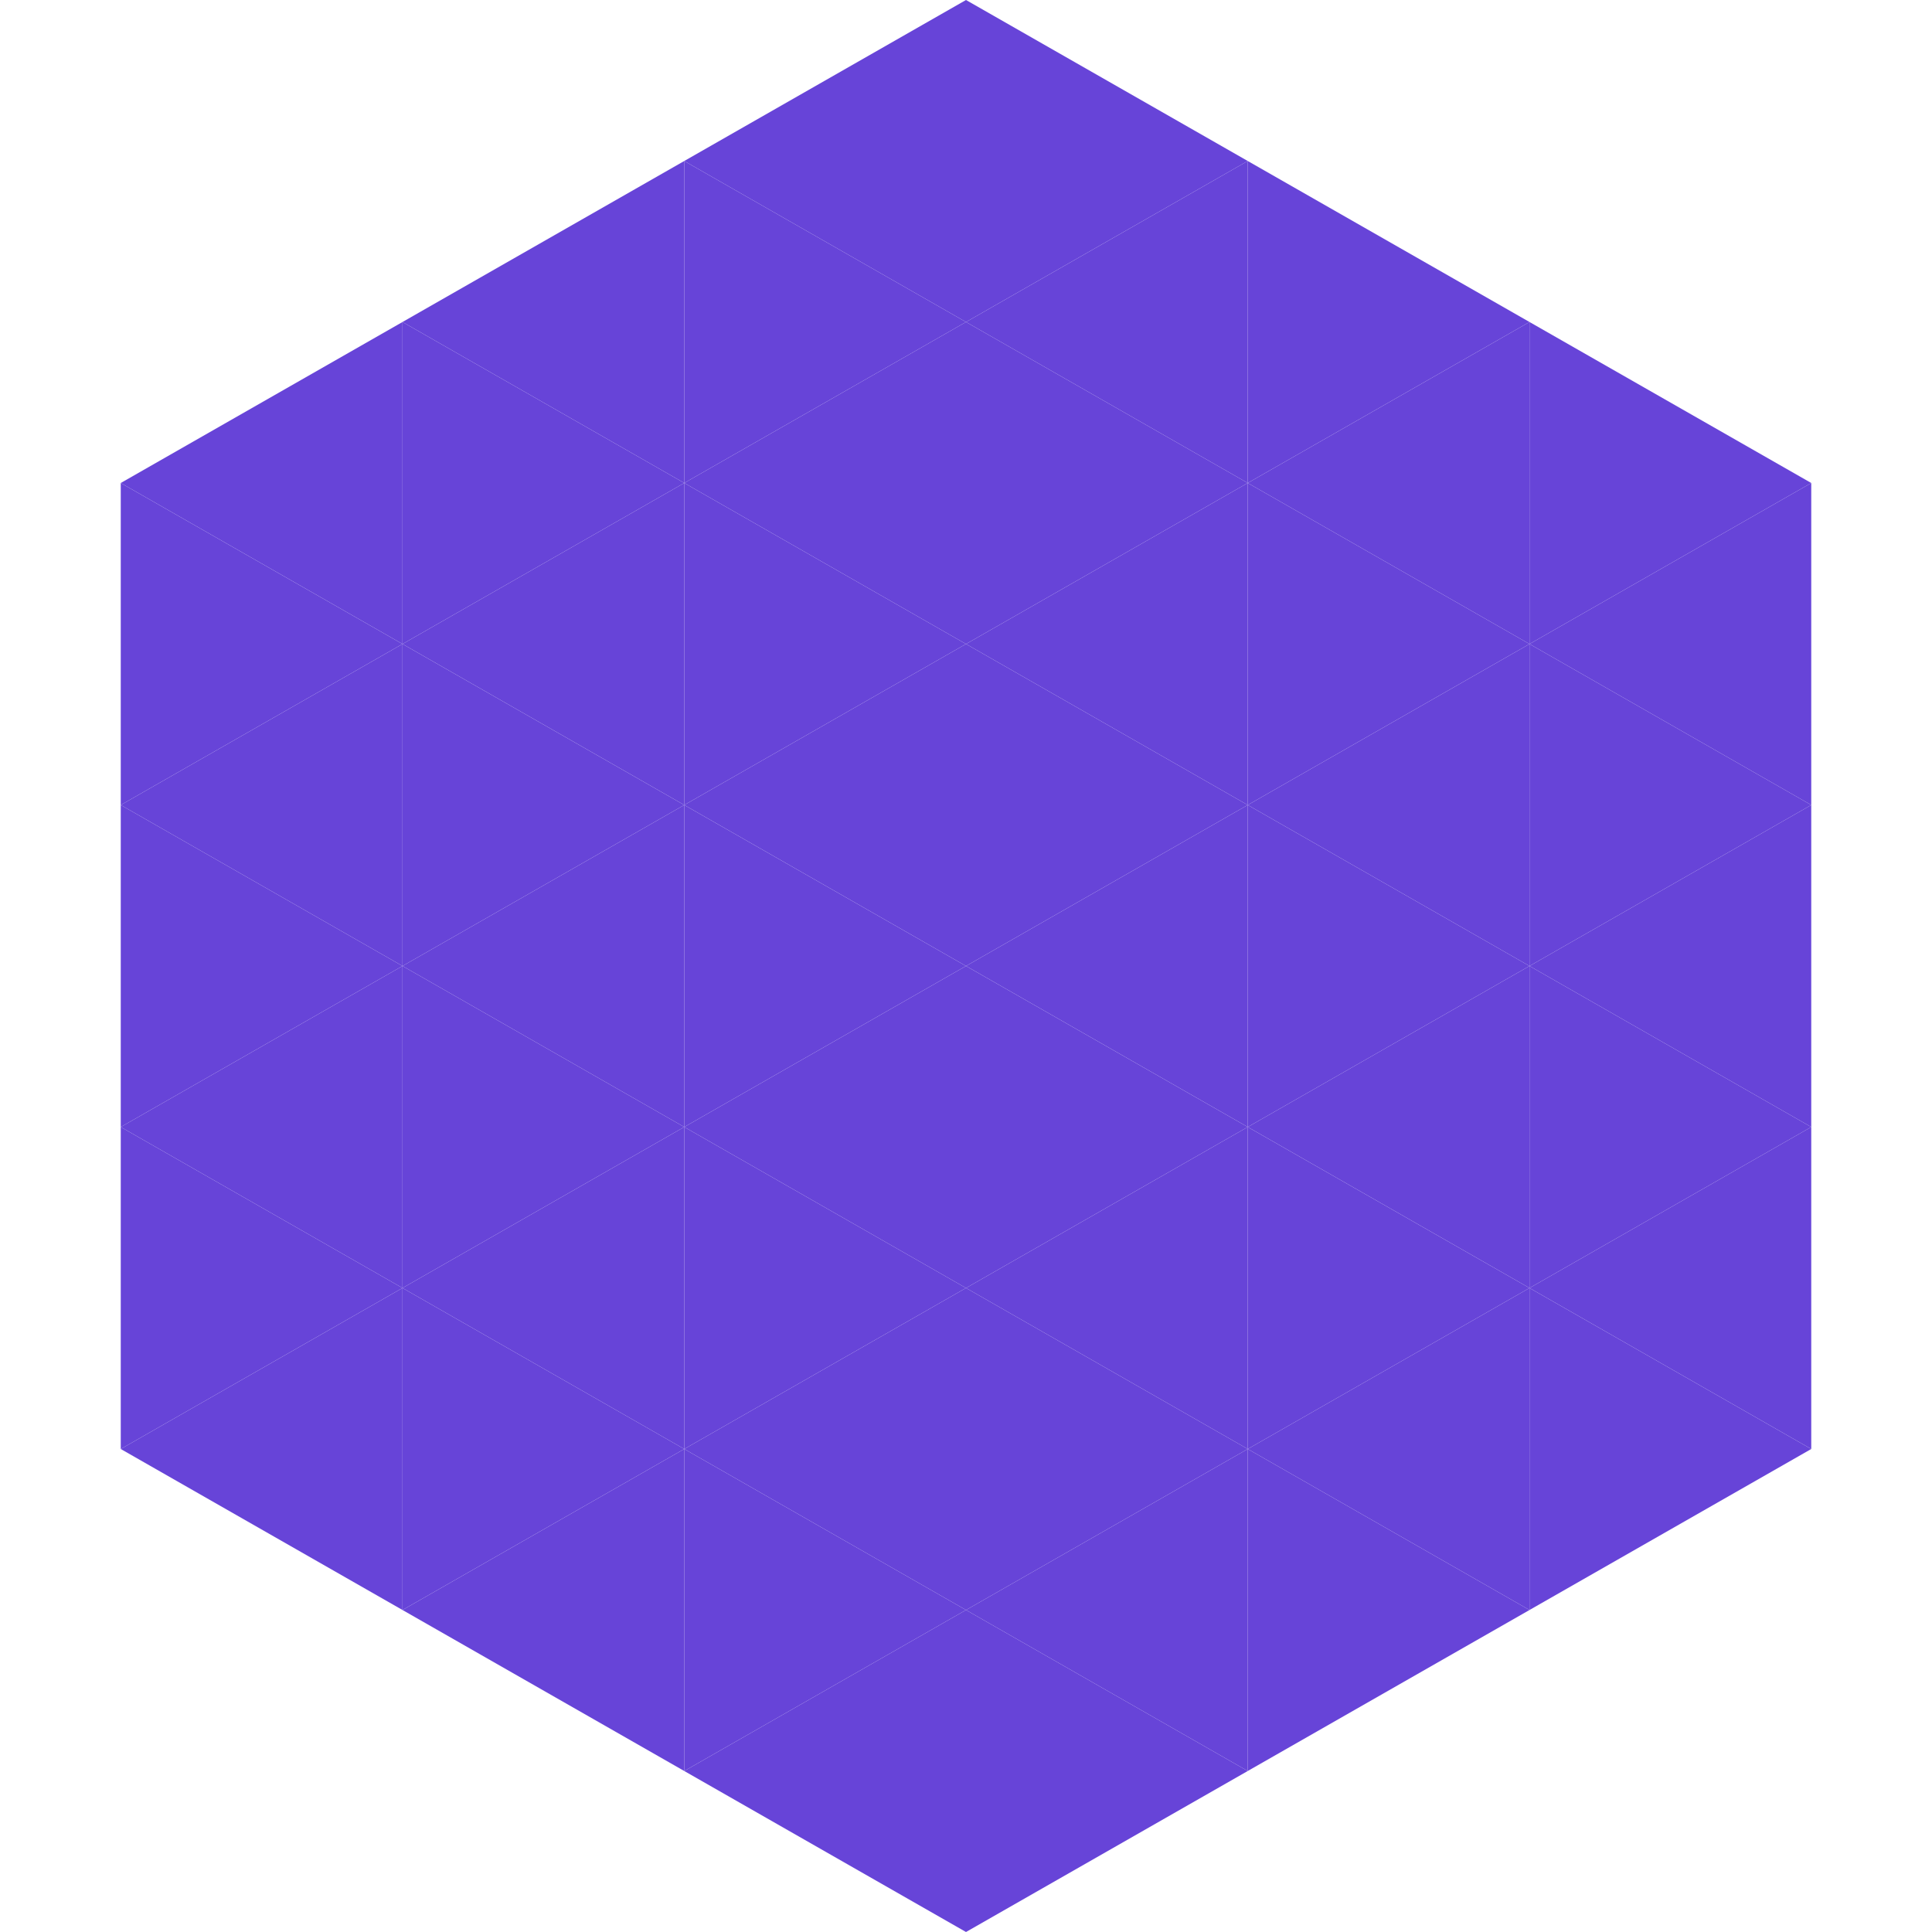
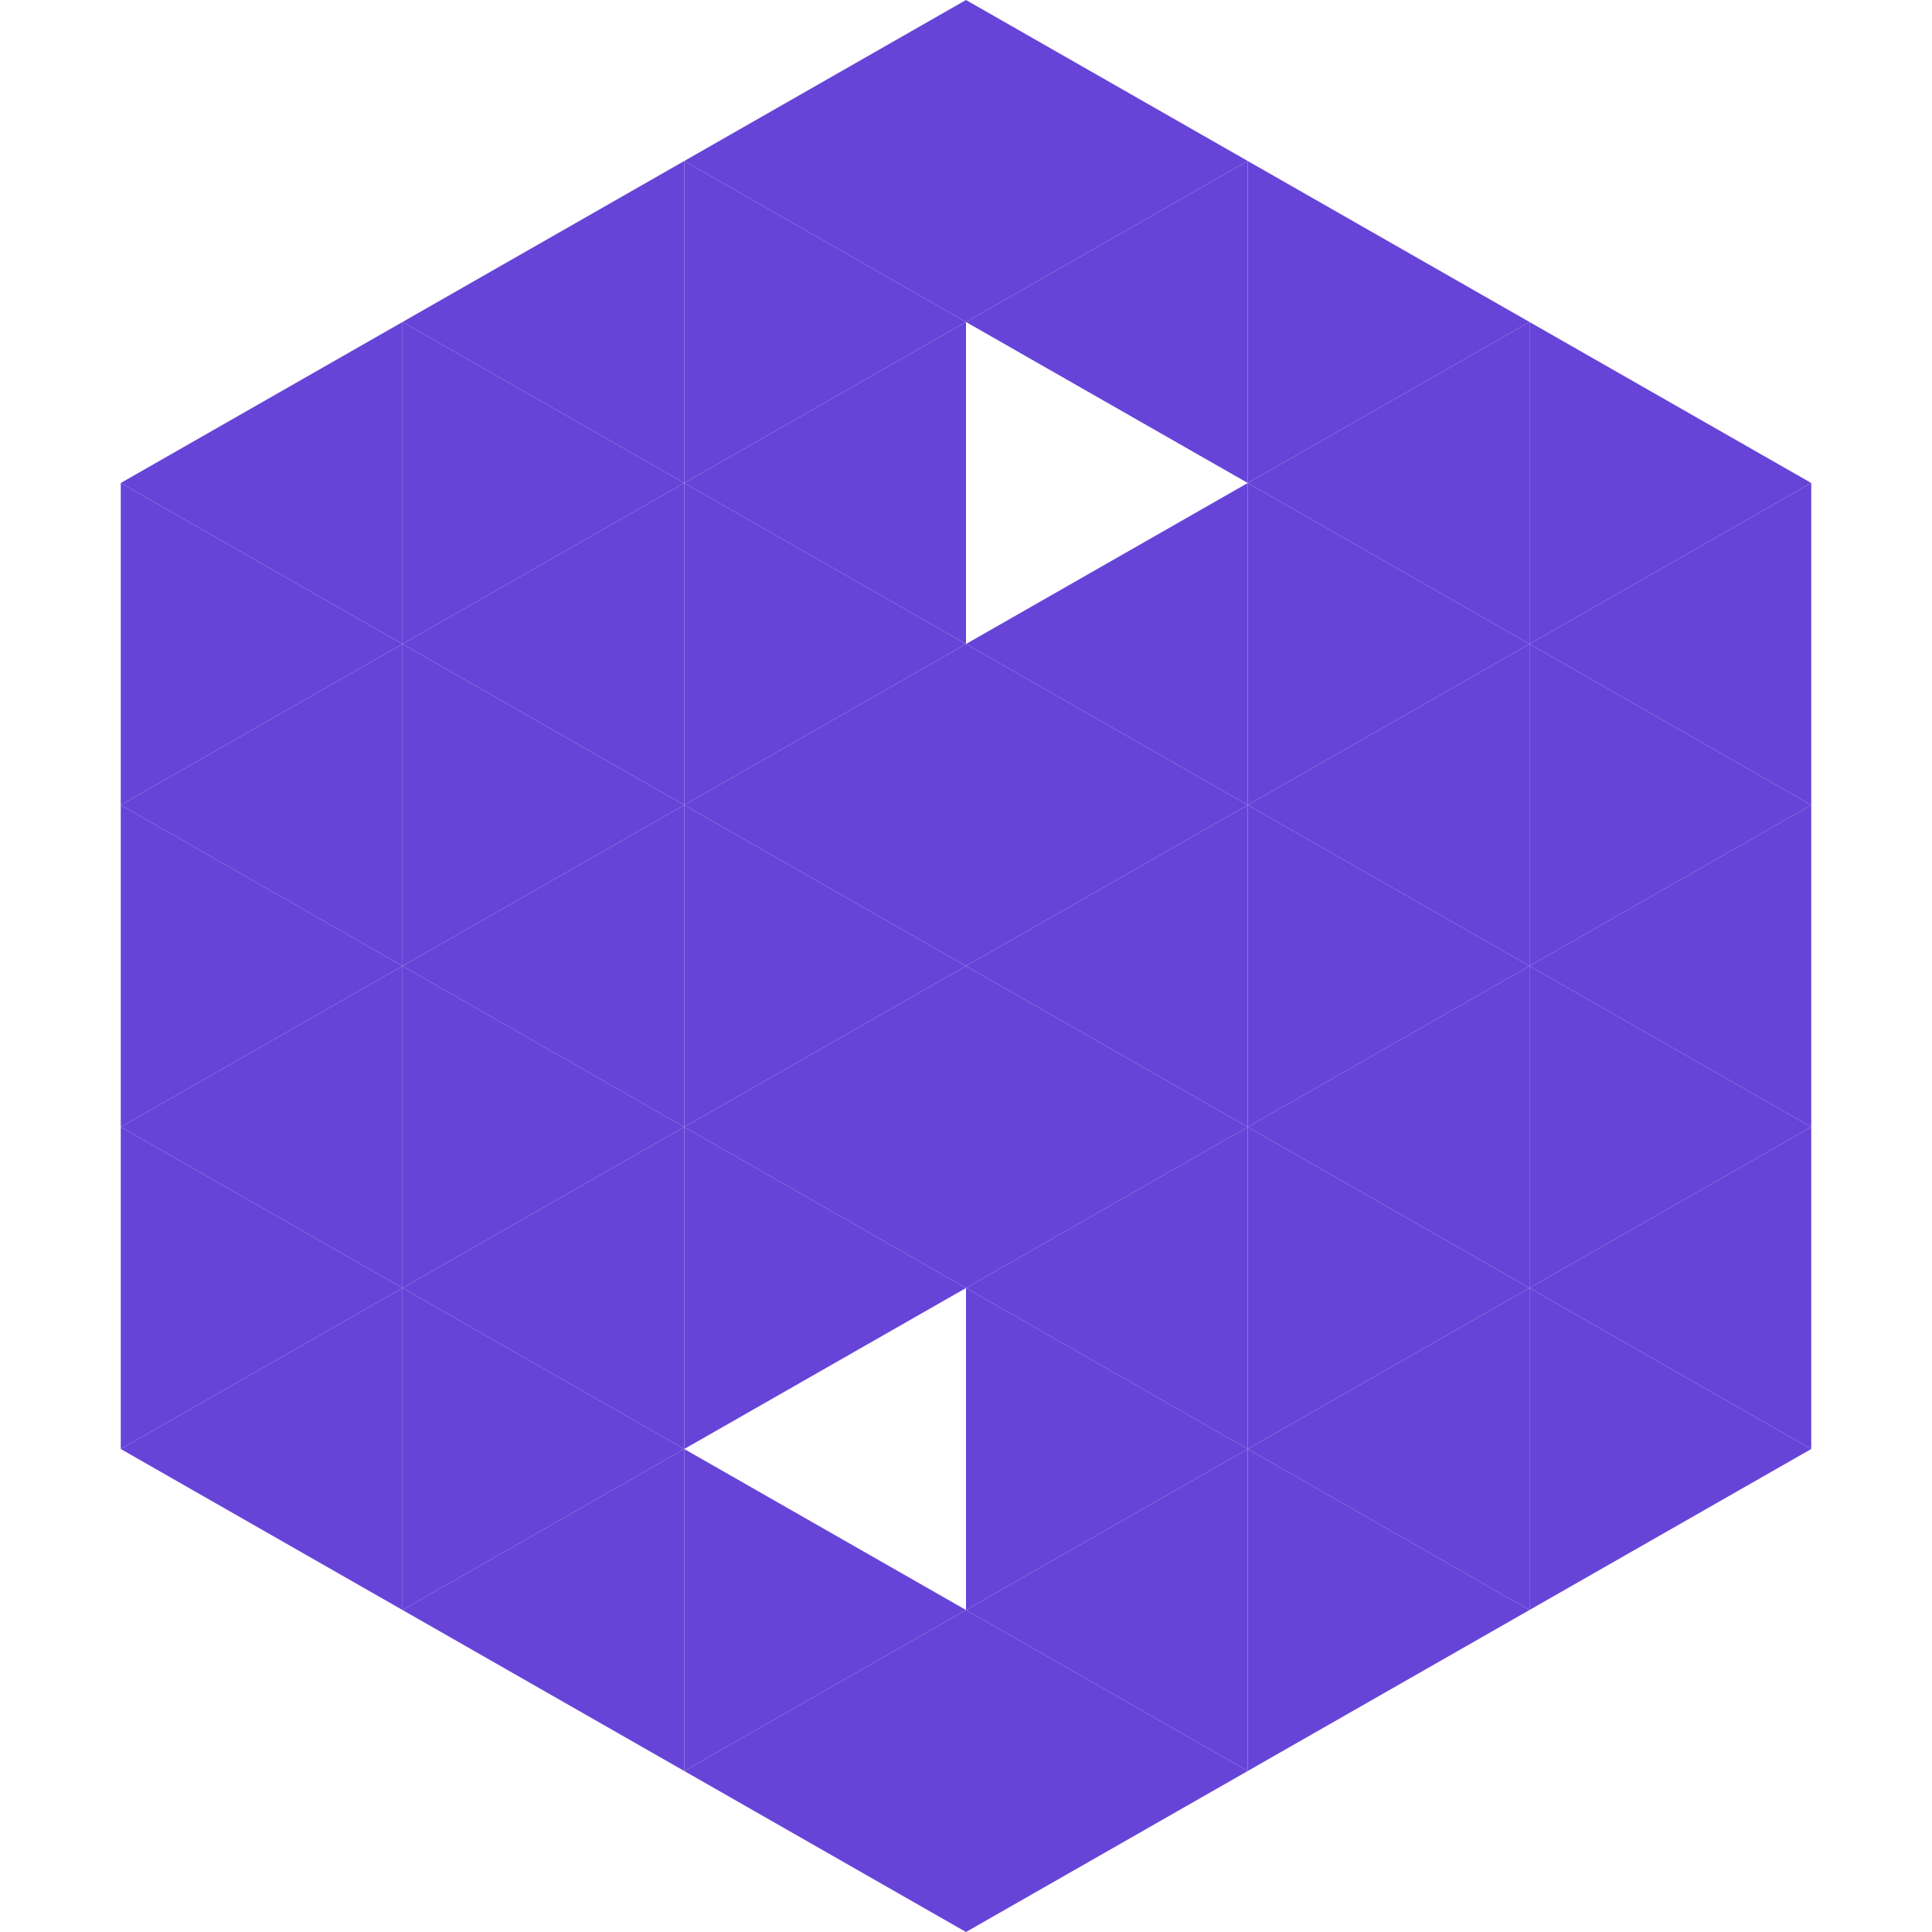
<svg xmlns="http://www.w3.org/2000/svg" width="240" height="240">
  <polygon points="50,40 15,60 50,80" style="fill:rgb(103,68,216)" />
  <polygon points="190,40 225,60 190,80" style="fill:rgb(103,68,216)" />
  <polygon points="15,60 50,80 15,100" style="fill:rgb(103,68,216)" />
  <polygon points="225,60 190,80 225,100" style="fill:rgb(103,68,216)" />
  <polygon points="50,80 15,100 50,120" style="fill:rgb(103,68,216)" />
  <polygon points="190,80 225,100 190,120" style="fill:rgb(103,68,216)" />
  <polygon points="15,100 50,120 15,140" style="fill:rgb(103,68,216)" />
  <polygon points="225,100 190,120 225,140" style="fill:rgb(103,68,216)" />
  <polygon points="50,120 15,140 50,160" style="fill:rgb(103,68,216)" />
  <polygon points="190,120 225,140 190,160" style="fill:rgb(103,68,216)" />
  <polygon points="15,140 50,160 15,180" style="fill:rgb(103,68,216)" />
  <polygon points="225,140 190,160 225,180" style="fill:rgb(103,68,216)" />
  <polygon points="50,160 15,180 50,200" style="fill:rgb(103,68,216)" />
  <polygon points="190,160 225,180 190,200" style="fill:rgb(103,68,216)" />
-   <polygon points="15,180 50,200 15,220" style="fill:rgb(255,255,255); fill-opacity:0" />
  <polygon points="225,180 190,200 225,220" style="fill:rgb(255,255,255); fill-opacity:0" />
  <polygon points="50,0 85,20 50,40" style="fill:rgb(255,255,255); fill-opacity:0" />
  <polygon points="190,0 155,20 190,40" style="fill:rgb(255,255,255); fill-opacity:0" />
  <polygon points="85,20 50,40 85,60" style="fill:rgb(103,68,216)" />
  <polygon points="155,20 190,40 155,60" style="fill:rgb(103,68,216)" />
  <polygon points="50,40 85,60 50,80" style="fill:rgb(103,68,216)" />
  <polygon points="190,40 155,60 190,80" style="fill:rgb(103,68,216)" />
  <polygon points="85,60 50,80 85,100" style="fill:rgb(103,68,216)" />
  <polygon points="155,60 190,80 155,100" style="fill:rgb(103,68,216)" />
  <polygon points="50,80 85,100 50,120" style="fill:rgb(103,68,216)" />
  <polygon points="190,80 155,100 190,120" style="fill:rgb(103,68,216)" />
  <polygon points="85,100 50,120 85,140" style="fill:rgb(103,68,216)" />
  <polygon points="155,100 190,120 155,140" style="fill:rgb(103,68,216)" />
  <polygon points="50,120 85,140 50,160" style="fill:rgb(103,68,216)" />
  <polygon points="190,120 155,140 190,160" style="fill:rgb(103,68,216)" />
  <polygon points="85,140 50,160 85,180" style="fill:rgb(103,68,216)" />
  <polygon points="155,140 190,160 155,180" style="fill:rgb(103,68,216)" />
  <polygon points="50,160 85,180 50,200" style="fill:rgb(103,68,216)" />
  <polygon points="190,160 155,180 190,200" style="fill:rgb(103,68,216)" />
  <polygon points="85,180 50,200 85,220" style="fill:rgb(103,68,216)" />
  <polygon points="155,180 190,200 155,220" style="fill:rgb(103,68,216)" />
  <polygon points="120,0 85,20 120,40" style="fill:rgb(103,68,216)" />
  <polygon points="120,0 155,20 120,40" style="fill:rgb(103,68,216)" />
  <polygon points="85,20 120,40 85,60" style="fill:rgb(103,68,216)" />
  <polygon points="155,20 120,40 155,60" style="fill:rgb(103,68,216)" />
  <polygon points="120,40 85,60 120,80" style="fill:rgb(103,68,216)" />
-   <polygon points="120,40 155,60 120,80" style="fill:rgb(103,68,216)" />
  <polygon points="85,60 120,80 85,100" style="fill:rgb(103,68,216)" />
  <polygon points="155,60 120,80 155,100" style="fill:rgb(103,68,216)" />
  <polygon points="120,80 85,100 120,120" style="fill:rgb(103,68,216)" />
  <polygon points="120,80 155,100 120,120" style="fill:rgb(103,68,216)" />
  <polygon points="85,100 120,120 85,140" style="fill:rgb(103,68,216)" />
  <polygon points="155,100 120,120 155,140" style="fill:rgb(103,68,216)" />
  <polygon points="120,120 85,140 120,160" style="fill:rgb(103,68,216)" />
  <polygon points="120,120 155,140 120,160" style="fill:rgb(103,68,216)" />
  <polygon points="85,140 120,160 85,180" style="fill:rgb(103,68,216)" />
  <polygon points="155,140 120,160 155,180" style="fill:rgb(103,68,216)" />
-   <polygon points="120,160 85,180 120,200" style="fill:rgb(103,68,216)" />
  <polygon points="120,160 155,180 120,200" style="fill:rgb(103,68,216)" />
  <polygon points="85,180 120,200 85,220" style="fill:rgb(103,68,216)" />
  <polygon points="155,180 120,200 155,220" style="fill:rgb(103,68,216)" />
  <polygon points="120,200 85,220 120,240" style="fill:rgb(103,68,216)" />
  <polygon points="120,200 155,220 120,240" style="fill:rgb(103,68,216)" />
  <polygon points="85,220 120,240 85,260" style="fill:rgb(255,255,255); fill-opacity:0" />
  <polygon points="155,220 120,240 155,260" style="fill:rgb(255,255,255); fill-opacity:0" />
</svg>